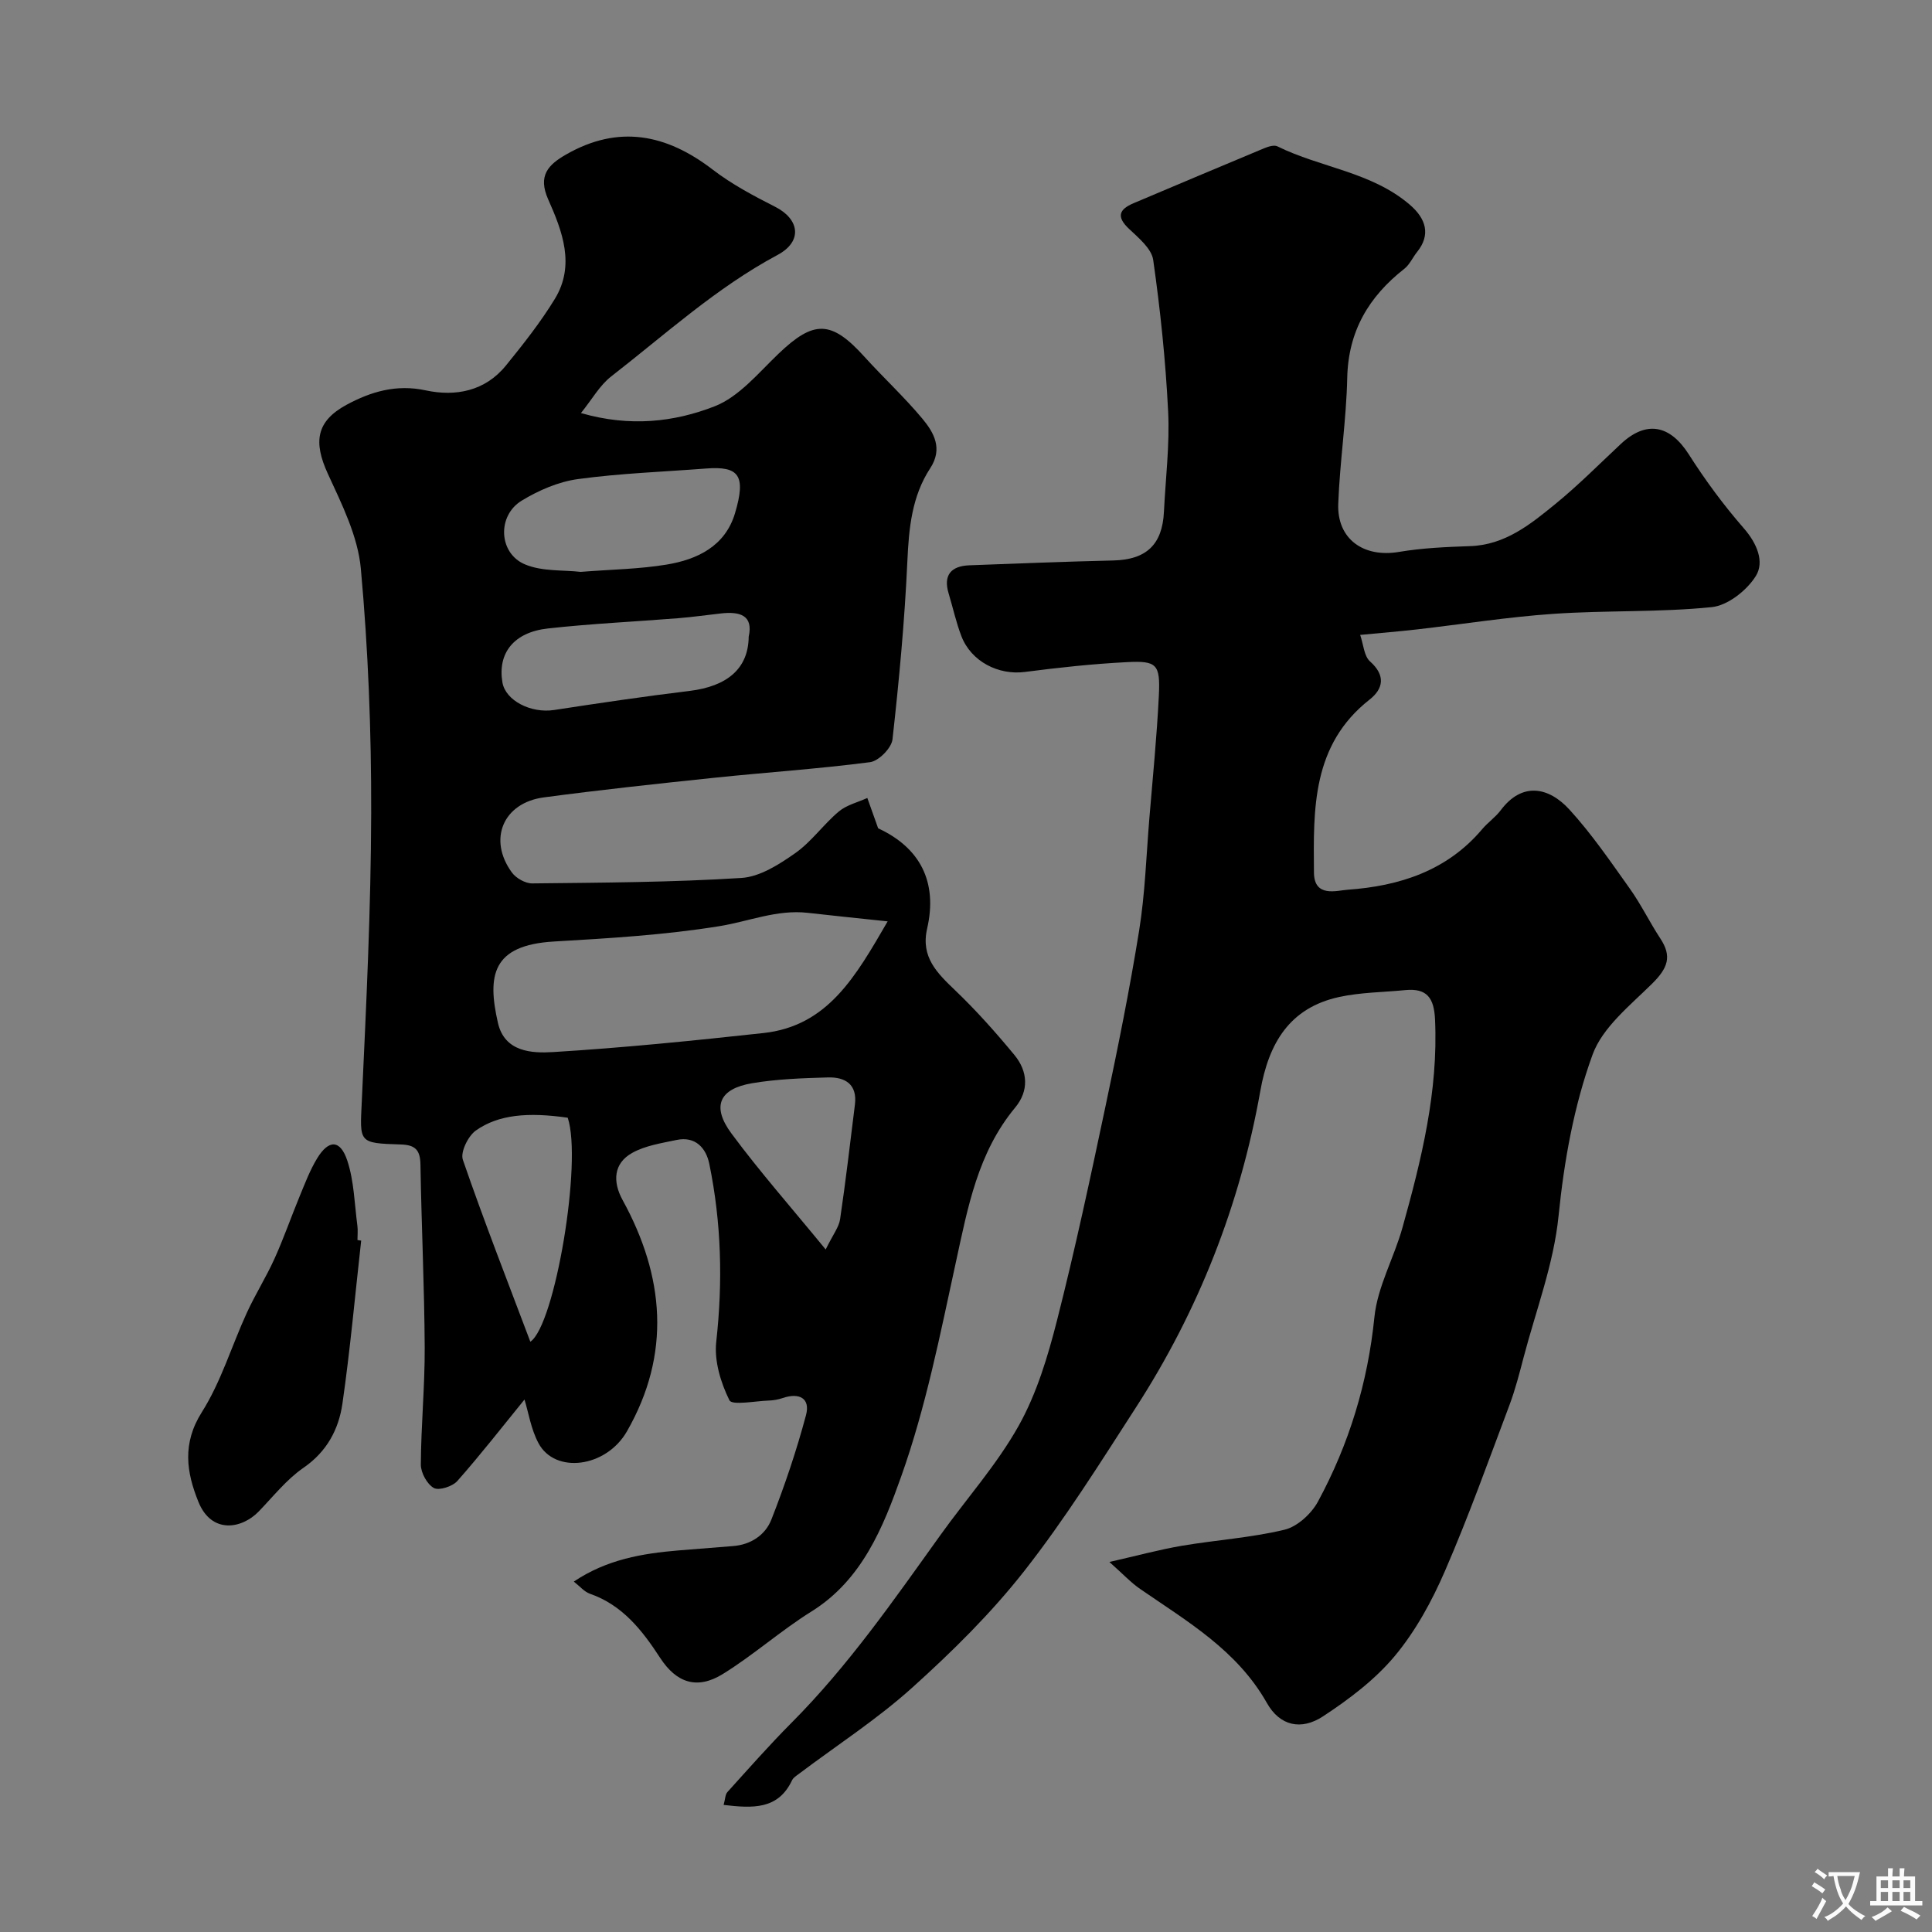
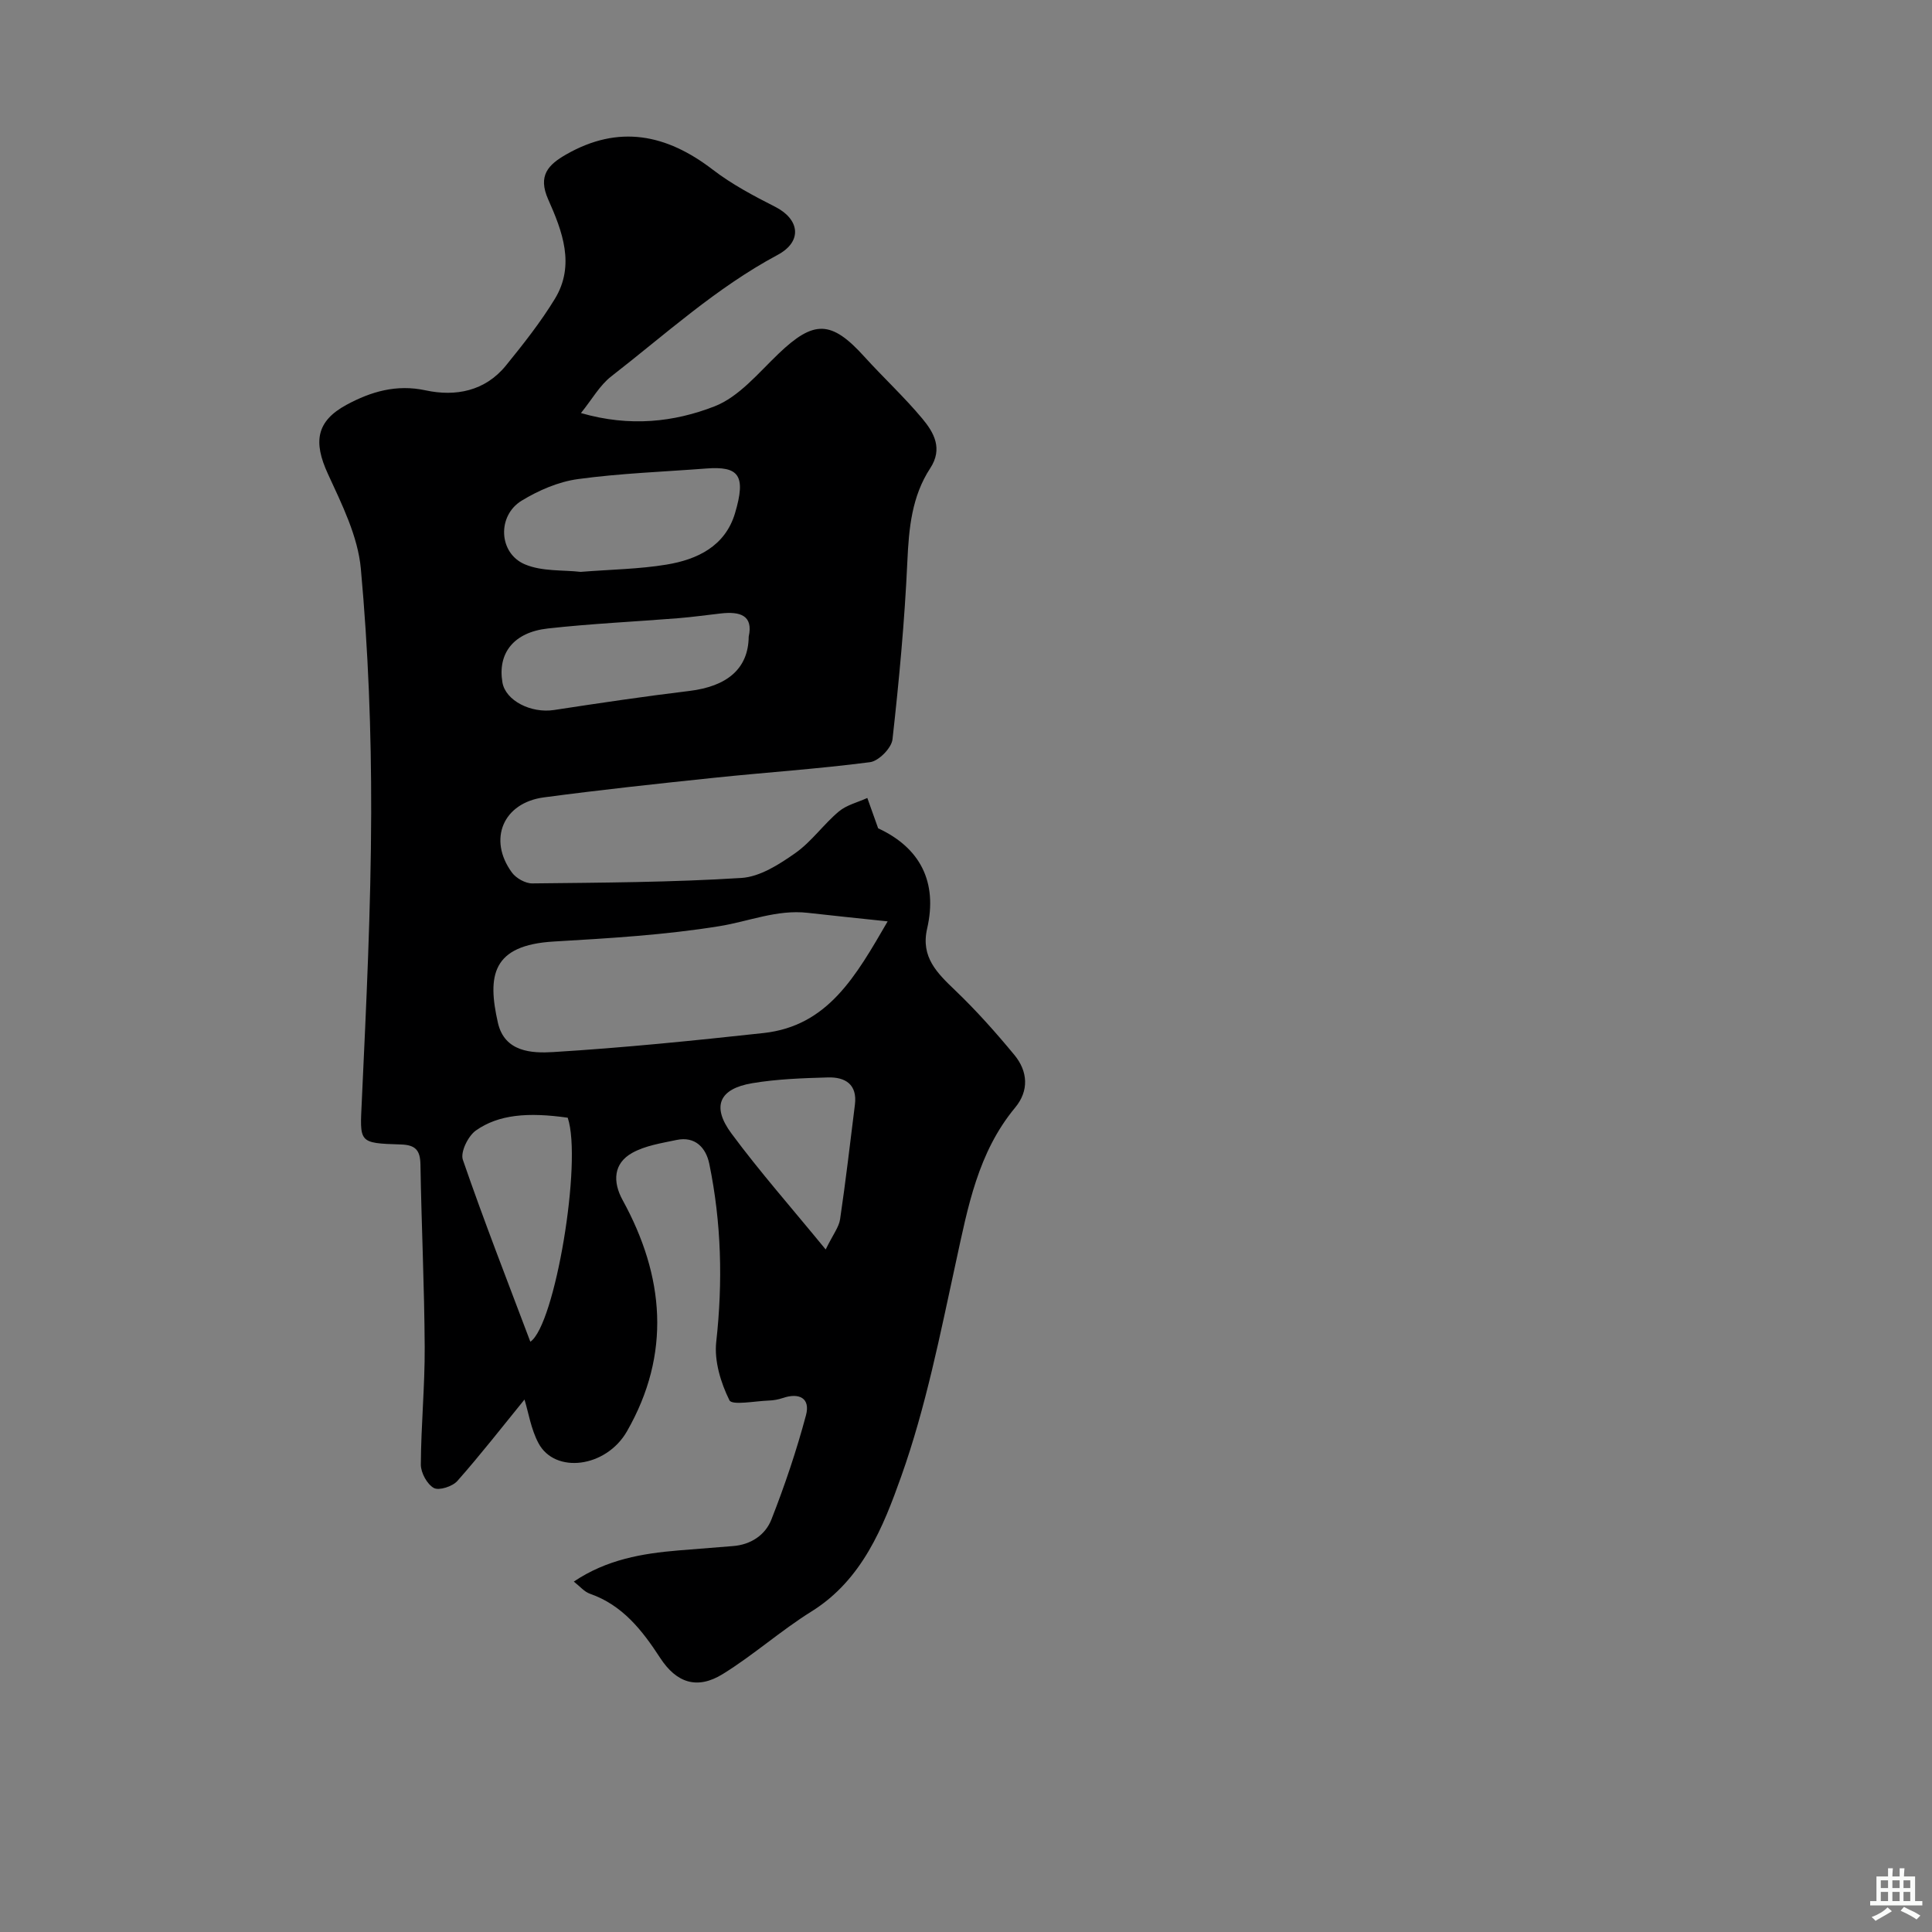
<svg xmlns="http://www.w3.org/2000/svg" enable-background="new 0 0 400 400" viewBox="0 0 400 400">
  <rect x="0" y="0" width="400" height="400" fill="#808080" stroke="none" />
  <g fill="#000001">
    <path d="m108.59 289.76c-4.61 5.66-9.08 11.41-13.9 16.86-1.01 1.14-3.8 2.04-4.87 1.45-1.4-.78-2.7-3.16-2.69-4.85.04-8.1.84-16.2.8-24.3-.07-12.6-.67-25.2-.88-37.8-.05-2.97-1.01-4.08-4.07-4.17-8.87-.27-8.47-.37-8.07-9.04.92-19.85 1.89-39.72 1.94-59.58.04-16.87-.61-33.79-2.14-50.58-.61-6.73-3.94-13.37-6.84-19.68-3-6.54-2.45-10.85 3.91-14.28 5.01-2.7 10.28-4.28 16.35-2.97 6.19 1.33 12.29.17 16.6-5.12 3.6-4.43 7.17-8.95 10.14-13.81 4.27-6.99 1.54-14.06-1.37-20.6-2.2-4.94.02-7.19 3.7-9.3 10.87-6.23 20.77-4.24 30.36 3.13 3.96 3.04 8.47 5.43 12.94 7.7 5.01 2.54 5.75 7.14.49 9.96-12.72 6.81-23.21 16.43-34.43 25.14-2.39 1.85-3.97 4.74-6.28 7.6 10.19 2.94 19.33 1.85 27.66-1.39 5.06-1.97 9.08-6.91 13.23-10.88 7.33-7.02 10.94-6.97 17.78.59 3.94 4.35 8.28 8.36 12.03 12.86 2.39 2.87 4.26 6.19 1.62 10.23-3.82 5.83-4.43 12.42-4.74 19.27-.56 12.32-1.71 24.62-3.08 36.88-.2 1.79-2.86 4.49-4.65 4.72-10.75 1.4-21.58 2.11-32.36 3.24-11.74 1.23-23.48 2.49-35.17 4.05-8.44 1.12-11.62 8.7-6.62 15.55.87 1.19 2.8 2.28 4.23 2.26 14.44-.16 28.89-.22 43.29-1.13 3.84-.24 7.82-2.8 11.15-5.14 3.36-2.36 5.83-5.94 9.01-8.61 1.61-1.36 3.92-1.9 5.91-2.81.69 1.93 1.38 3.85 2.24 6.28 8.66 4.01 12.37 11.07 10.14 20.78-1.35 5.89 2.07 9.19 5.82 12.78 4.36 4.17 8.4 8.71 12.25 13.37 2.79 3.38 3.06 7.4.16 10.89-7.72 9.3-9.79 20.6-12.26 31.94-3.25 14.93-6.22 30.05-11.32 44.39-3.72 10.46-8.06 21.43-18.58 27.99-6.36 3.96-12.02 9.04-18.39 12.97-5.28 3.26-9.57 1.85-12.95-3.35-3.71-5.7-7.78-10.93-14.56-13.29-1.14-.4-2.04-1.51-3.32-2.51 6.82-4.58 14.15-5.82 21.67-6.45 3.75-.31 7.51-.61 11.26-.9 3.74-.28 6.72-2.3 7.98-5.5 2.77-7.05 5.2-14.27 7.16-21.59.95-3.54-1.41-4.73-4.82-3.56-.92.31-1.92.49-2.89.52-2.83.1-7.6 1.04-8.14-.06-1.8-3.63-3.17-8.15-2.73-12.1 1.38-12.42 1.07-24.68-1.44-36.86-.67-3.26-2.87-5.76-6.79-4.93-3.12.66-6.45 1.16-9.16 2.67-3.89 2.16-4.09 5.96-1.99 9.78 8.64 15.75 10.09 31.81.9 47.86-4.32 7.55-14.92 8.88-18.33 2.45-1.55-2.9-2.07-6.38-2.89-9.02zm75.19-99c-6.23-.66-11.4-1.18-16.56-1.77-6.36-.72-12.19 1.78-18.26 2.76-11.3 1.83-22.81 2.51-34.26 3.18-12.84.74-13.84 7.04-11.61 16.84 1.38 6.05 7.02 6.32 11.43 6.05 14.54-.89 29.06-2.36 43.55-3.94 13.37-1.46 19.13-11.8 25.71-23.12zm-63.57-72.36c6.33-.5 12.14-.57 17.81-1.51 6.36-1.05 12.11-3.81 14.15-10.61 2.37-7.94.75-9.79-5.96-9.28-8.86.68-17.77.99-26.56 2.19-4.03.55-8.14 2.33-11.65 4.47-5.1 3.11-4.79 10.87.67 13.18 3.58 1.52 7.99 1.14 11.54 1.56zm34.8 13.42c.99-4.44-1.81-5.26-5.78-4.81-2.93.33-5.84.74-8.78.98-9.01.72-18.05 1.13-27.03 2.13-7.08.79-10.42 5.13-9.4 11.16.64 3.78 5.92 6.45 10.69 5.72 9.33-1.43 18.68-2.82 28.05-3.95 7.77-.95 12.18-4.59 12.25-11.23zm-45.21 145.97c5.09-3.38 10.8-37.33 7.74-46.38-8.23-1.17-14.33-.67-19.03 2.66-1.6 1.14-3.23 4.47-2.68 6.05 4.36 12.66 9.25 25.15 13.97 37.67zm61.15-19.1c1.54-3.14 2.74-4.63 2.98-6.25 1.17-7.89 2.08-15.81 3.07-23.73.53-4.22-2.02-5.74-5.58-5.64-5.25.15-10.55.33-15.71 1.2-6.82 1.15-8.43 4.8-4.26 10.42 5.83 7.88 12.34 15.26 19.5 24z" />
-     <path d="m149.82 373.69c.34-1.2.32-2.16.79-2.67 4.37-4.83 8.68-9.73 13.28-14.35 11.73-11.78 21.14-25.36 30.77-38.79 5.42-7.57 11.72-14.62 16.24-22.68 3.75-6.7 6.05-14.38 7.96-21.89 3.73-14.65 6.89-29.46 10.02-44.26 2.56-12.09 5.01-24.22 6.97-36.41 1.22-7.61 1.47-15.38 2.1-23.07.71-8.53 1.56-17.05 1.98-25.59.31-6.47-.41-7.21-6.65-6.89-7.05.36-14.09 1.12-21.09 2.03-5.45.71-11.11-2.14-13.14-7.4-1.1-2.86-1.75-5.89-2.64-8.83-1.17-3.86.53-5.7 4.28-5.85 9.93-.39 19.86-.76 29.8-1 6.82-.16 10.16-3.26 10.49-10.07.34-6.93 1.21-13.89.87-20.79-.52-10.48-1.61-20.96-3.09-31.35-.33-2.35-3.01-4.56-4.99-6.43-2.68-2.52-2.11-4.05.95-5.34 9-3.8 17.99-7.61 27-11.36.85-.35 2.06-.74 2.75-.4 8.96 4.43 19.47 5.27 27.42 12.09 3.4 2.92 4.34 6.24 1.51 9.77-.92 1.14-1.54 2.62-2.65 3.49-7.36 5.77-11.61 12.91-11.82 22.59-.19 8.7-1.54 17.38-1.86 26.08-.27 7.3 5.25 11.18 12.56 9.95 4.85-.82 9.82-1.03 14.75-1.2 7.26-.25 12.5-4.53 17.66-8.74 4.73-3.86 9.06-8.23 13.53-12.41 5.28-4.94 10.18-3.97 14.09 2.17 3.41 5.36 7.22 10.52 11.39 15.3 2.72 3.12 4.3 6.93 2.48 9.86-1.85 2.98-5.82 6.12-9.14 6.45-10.86 1.1-21.86.64-32.77 1.39-9.47.65-18.88 2.15-28.31 3.23-3.59.41-7.2.7-11.7 1.13.68 1.97.79 4.39 2.05 5.5 3.28 2.92 2.72 5.67-.09 7.88-11.97 9.4-11.65 22.64-11.53 35.83.04 5.23 4.73 3.71 6.97 3.55 10.7-.76 20.57-3.9 27.86-12.54 1.18-1.4 2.75-2.47 3.84-3.92 4.37-5.84 9.85-4.91 14.22-.14 4.61 5.04 8.51 10.76 12.49 16.35 2.34 3.28 4.11 6.96 6.33 10.34 2.43 3.68 1.61 6.09-1.71 9.37-4.56 4.51-10.26 9.03-12.32 14.69-3.86 10.63-5.88 21.92-7.04 33.41-1 9.92-4.69 19.57-7.25 29.32-.86 3.29-1.71 6.6-2.9 9.78-4.33 11.51-8.47 23.1-13.36 34.37-2.69 6.21-6.05 12.39-10.35 17.56-4.1 4.93-9.49 9-14.9 12.55-4.53 2.97-8.94 1.99-11.62-2.76-6.18-10.94-16.5-16.89-26.27-23.63-1.87-1.29-3.45-3-6.34-5.57 5.77-1.31 10.34-2.56 14.98-3.35 7.08-1.2 14.33-1.66 21.28-3.33 2.66-.64 5.56-3.31 6.92-5.82 6.44-11.91 10.31-24.59 11.69-38.21.64-6.3 4.07-12.28 5.81-18.53 3.93-14.07 7.42-28.21 6.74-43.05-.2-4.47-1.65-6.55-6.17-6.11-4.57.45-9.25.46-13.7 1.43-10.27 2.25-14.55 9.55-16.3 19.43-4.18 23.54-12.78 45.46-25.76 65.55-7.41 11.48-14.69 23.12-23.11 33.85-6.87 8.76-14.93 16.71-23.23 24.18-7.26 6.54-15.57 11.9-23.4 17.8-.53.4-1.19.8-1.45 1.35-2.88 6.11-8.13 5.82-14.17 5.11z" />
-     <path d="m74.78 256.85c-1.26 11.25-2.27 22.53-3.88 33.73-.77 5.34-3.21 9.96-8.07 13.31-3.51 2.42-6.26 5.94-9.27 9.05-3.51 3.62-9.77 4.71-12.48-2-2.48-6.12-3.4-12.07.71-18.57 3.99-6.31 6.18-13.75 9.33-20.61 1.74-3.79 3.99-7.35 5.71-11.16 1.91-4.22 3.43-8.61 5.2-12.9 1.11-2.68 2.14-5.43 3.64-7.89 2.39-3.92 4.79-3.89 6.24.5 1.4 4.25 1.48 8.93 2.08 13.43.13.98.02 2 .02 2.99.25.06.51.09.77.12z" />
  </g>
-   <path d="m377.9 391.2c-.2.3-.4.5-.6.8-.7-.6-1.4-1-2.2-1.5.2-.3.4-.5.5-.8.6.4 1.4.8 2.3 1.5zm-1.8 6.1c-.2-.2-.5-.4-.9-.6.4-.6.8-1.2 1.2-1.9s.7-1.3.9-1.9c.3.3.5.5.8.7-.7 1.3-1.4 2.6-2 3.7zm2.2-9c-.3.3-.5.5-.6.8-.6-.6-1.3-1.1-2-1.5.3-.3.5-.5.6-.7.6.5 1.3.9 2 1.4zm.3.2v-.9h2 4.5c-.3 1.3-.6 2.5-1 3.6s-.9 2.1-1.4 3c.4.5 1 1 1.6 1.4s1.2.8 1.9 1.1c-.3.2-.5.4-.8.8-.4-.3-1-.7-1.6-1.2s-1.2-1.1-1.6-1.6c-.5.6-1.1 1.1-1.7 1.6s-1.4.9-2.1 1.4c-.1-.3-.3-.5-.7-.8.6-.2 1.2-.5 1.9-1s1.4-1.1 2-1.8c-.5-.8-.9-1.6-1.2-2.5s-.6-2-.8-3.2c-.4.1-.7.1-1 .1zm2.5 2.7c.2 1 .7 1.7 1 2.2.3-.5.6-1.1 1-2s.6-1.9.9-3h-3.2-.4c.1.9.3 1.8.7 2.8z" fill="#fafbfa" />
  <path d="m396.5 388.5v1.5 3.6h1.5v.9c-.4 0-1 0-1.7 0h-7.9c-.5 0-.9 0-1.2 0v-.9h1.3v-3.5c0-.7 0-1.2 0-1.6h2.4c0-.8 0-1.4 0-1.7h1c0 .3-.1.8-.1 1.7h1.5c0-.8 0-1.4 0-1.7h1c0 .3-.1.9-.1 1.7zm-8.2 9.2c-.2-.3-.5-.5-.8-.8.8-.3 1.4-.6 1.9-.9s1-.7 1.4-1.1c.3.3.6.5.9.8-1.6 1-2.8 1.6-3.4 2zm2.6-6.8v-1.6h-1.5v1.6zm0 2.7v-1.9h-1.5v1.9zm2.4-2.7v-1.6h-1.5v1.6zm0 2.7v-1.9h-1.5v1.9zm.2 2 .7-.8c.4.2.9.5 1.6.8s1.3.7 1.8 1c-.3.3-.5.5-.8.8-.4-.3-1.5-1-3.3-1.8zm2-4.7v-1.6h-1.4v1.6zm0 2.7v-1.9h-1.4v1.9z" fill="#fafbfa" />
</svg>